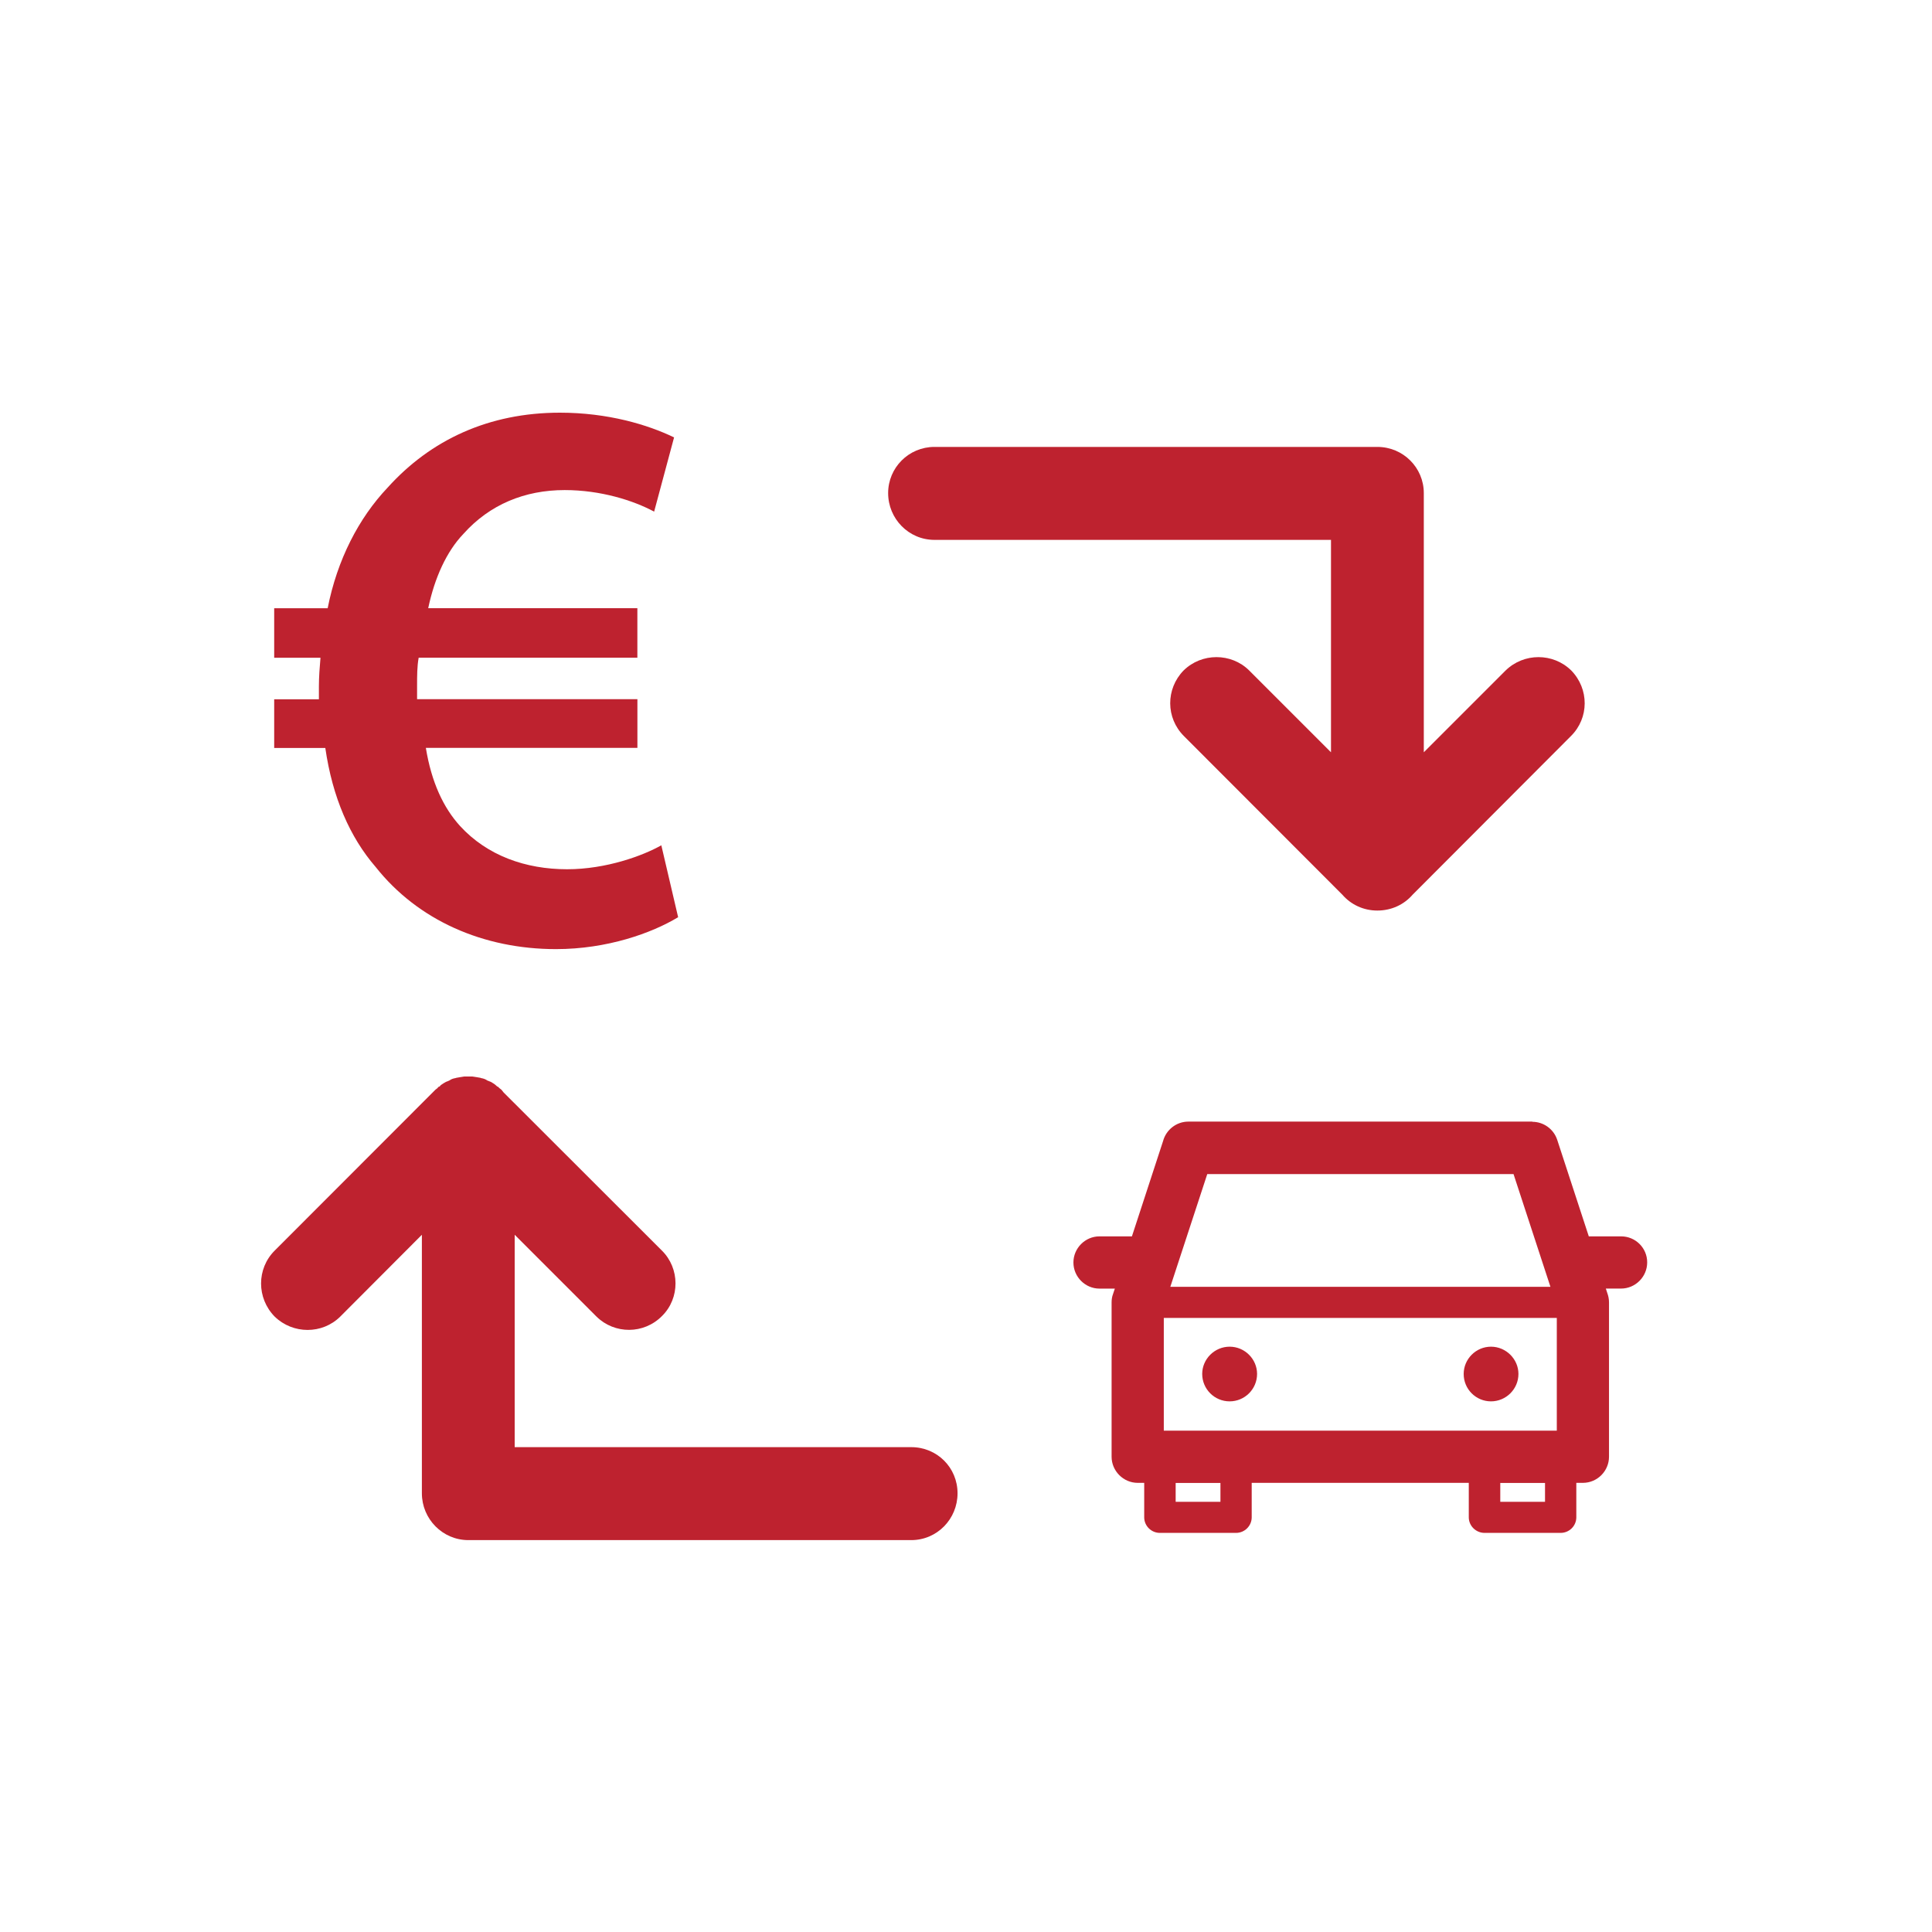
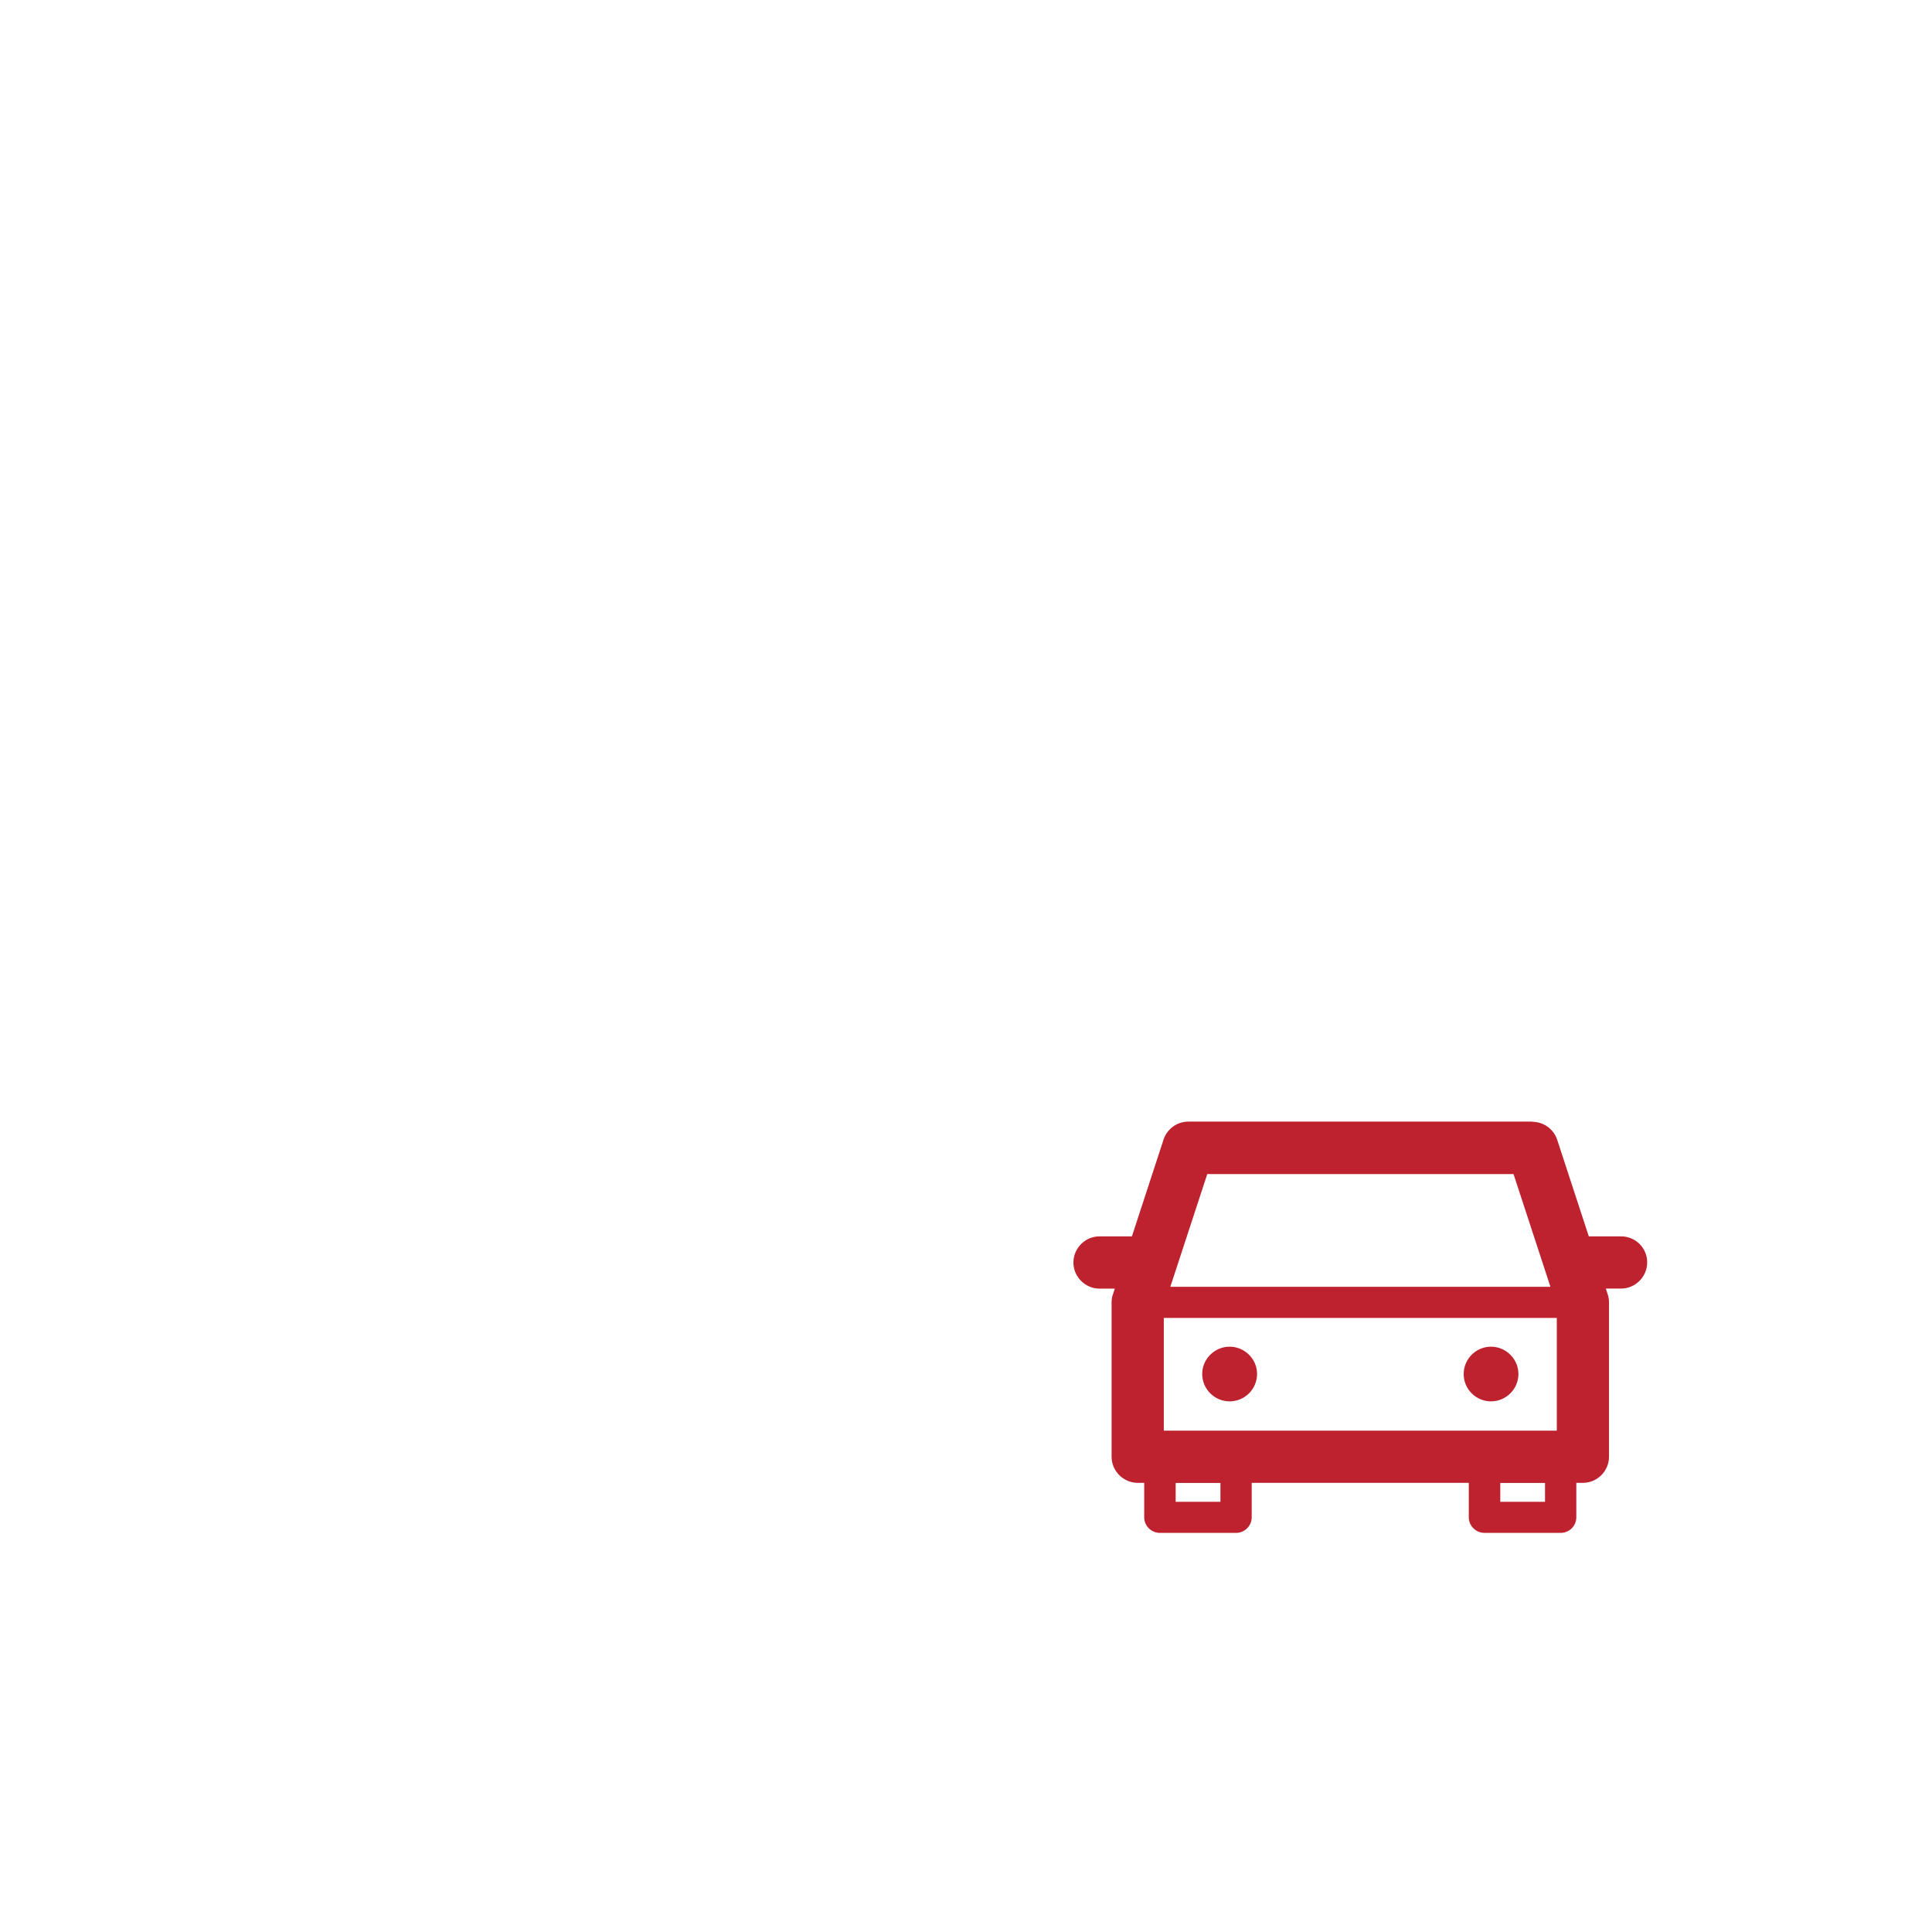
<svg xmlns="http://www.w3.org/2000/svg" version="1.1" id="Ebene_1" x="0px" y="0px" viewBox="0 0 500 500" style="enable-background:new 0 0 500 500;" xml:space="preserve" width="150" height="150">
  <style type="text/css">
	.st0{fill:#BE222F;}
</style>
-   <path class="st0" d="M241.84,139.72L241.84,139.72h102.62v54.97l-21.17-21.17c-4.65-4.61-12.29-4.61-16.98,0  c-4.65,4.78-4.61,12.29,0.09,16.98l41,41.05c2.22,2.56,5.46,4.1,9.05,4.1c3.67,0,6.91-1.54,9.13-4.1l40.97-41.05  c4.74-4.69,4.74-12.2,0.09-16.98c-4.7-4.61-12.25-4.61-16.99,0l-21.17,21.17v-66.74v-0.34c0-6.57-5.33-11.95-12.03-11.95H241.84  c-6.66,0-11.99,5.37-11.99,11.95C229.85,134.26,235.18,139.72,241.84,139.72L241.84,139.72z M235.82,374.52L235.82,374.52H133.2  v-54.96l21.17,21.17c4.69,4.61,12.29,4.61,16.98-0.17c4.66-4.61,4.61-12.29-0.03-16.89l-41.01-40.97l-0.13-0.17l-0.42-0.52  l-0.56-0.43l-0.21-0.25l-0.34-0.17l-0.39-0.35c-0.38-0.34-0.86-0.59-1.28-0.85h-0.04l-0.42-0.17l-0.43-0.17  c-0.47-0.34-1.02-0.52-1.54-0.6l-0.21-0.08l-0.99-0.17l-1.11-0.17h-0.73h-0.04h-0.25h-0.25h-0.09h-0.73l-1.07,0.17l-0.98,0.17  l-0.26,0.08c-0.55,0.09-1.07,0.26-1.53,0.6l-0.38,0.17l-0.43,0.17h-0.04c-0.43,0.25-0.9,0.51-1.36,0.85l-0.31,0.35l-0.38,0.17  l-0.17,0.25l-0.55,0.43l-41.61,41.65c-4.69,4.69-4.69,12.29,0,17.07c4.74,4.61,12.33,4.61,16.98,0l21.12-21.17v66.65v0.25  c0,6.66,5.37,12.12,12.03,12.12h114.61c6.7,0,11.99-5.46,11.99-12.12C247.81,379.81,242.52,374.52,235.82,374.52L235.82,374.52z" />
  <g>
-     <path class="st0" d="M175.5,237.37c-6.82,4.13-18.39,8.26-31.61,8.26c-18.8,0-35.74-7.44-46.69-21.28   c-6.61-7.64-11.16-17.97-13.01-30.78H70.96v-12.6h11.57c0-1.03,0-2.27,0-3.31c0-2.48,0.21-5.16,0.41-7.44H70.96v-12.81h13.84   c2.48-12.6,8.06-23.34,15.49-31.19c11.16-12.4,26.24-19.42,44.62-19.42c12.4,0,22.72,3.1,29.54,6.4l-5.16,19.21   c-5.37-2.89-13.84-5.58-23.14-5.58c-10.33,0-19.42,3.72-26.24,11.36c-4.34,4.54-7.44,11.36-9.09,19.21h54.13v12.81h-56.6   c-0.41,2.27-0.41,4.75-0.41,7.23c0,1.24,0,2.27,0,3.51h57.02v12.6h-54.75c1.45,8.88,4.54,15.49,8.88,20.25   c7.02,7.64,16.94,11.16,27.68,11.16c10.12,0,19.63-3.51,24.38-6.2L175.5,237.37z" />
-   </g>
+     </g>
  <path class="st0" d="M419.55,319.97L419.55,319.97h-8.37l-8.18-25c-0.94-2.83-3.58-4.65-6.43-4.65v-0.05h-89.02  c-3.14,0-5.78,2.16-6.55,5.04l-8.06,24.66h-8.4c-3.71,0-6.74,3.07-6.74,6.76c0,3.69,3.03,6.76,6.74,6.76h3.98l-0.48,1.44  c-0.26,0.67-0.36,1.44-0.36,2.11v39.96c0,3.69,3.05,6.76,6.76,6.76h1.68v8.92c0,2.21,1.82,4.03,4.05,4.03h19.72  c2.23,0,4.05-1.82,4.05-4.03v-8.92h56.18v8.92c0,2.21,1.85,4.03,4.08,4.03h19.69c2.25,0,4.06-1.82,4.06-4.03v-8.92h1.7  c3.74,0,6.76-3.07,6.76-6.76v-39.96c0-0.86-0.17-1.68-0.46-2.45l-0.36-1.11h3.94c3.72,0,6.76-3.07,6.76-6.76  C426.31,322.99,423.27,319.97,419.55,319.97L419.55,319.97z M312.44,303.85L312.44,303.85h79.26l9.55,29.17h-98.37L312.44,303.85  L312.44,303.85z M315.85,388.67L315.85,388.67h-11.59v-4.89h11.59V388.67L315.85,388.67z M399.85,388.67L399.85,388.67h-11.58v-4.89  h11.58V388.67L399.85,388.67z M402.9,370.25L402.9,370.25H301.19v-29.17H402.9V370.25L402.9,370.25z M385.87,362.67L385.87,362.67  c3.89,0,7.1-3.17,7.1-7.1c0-3.84-3.22-7.05-7.1-7.05c-3.91,0-7.07,3.21-7.07,7.05C378.79,359.5,381.96,362.67,385.87,362.67  L385.87,362.67z M318.23,362.67L318.23,362.67c3.91,0,7.1-3.17,7.1-7.1c0-3.84-3.19-7.05-7.1-7.05c-3.91,0-7.1,3.21-7.1,7.05  C311.13,359.5,314.31,362.67,318.23,362.67L318.23,362.67z" />
</svg>